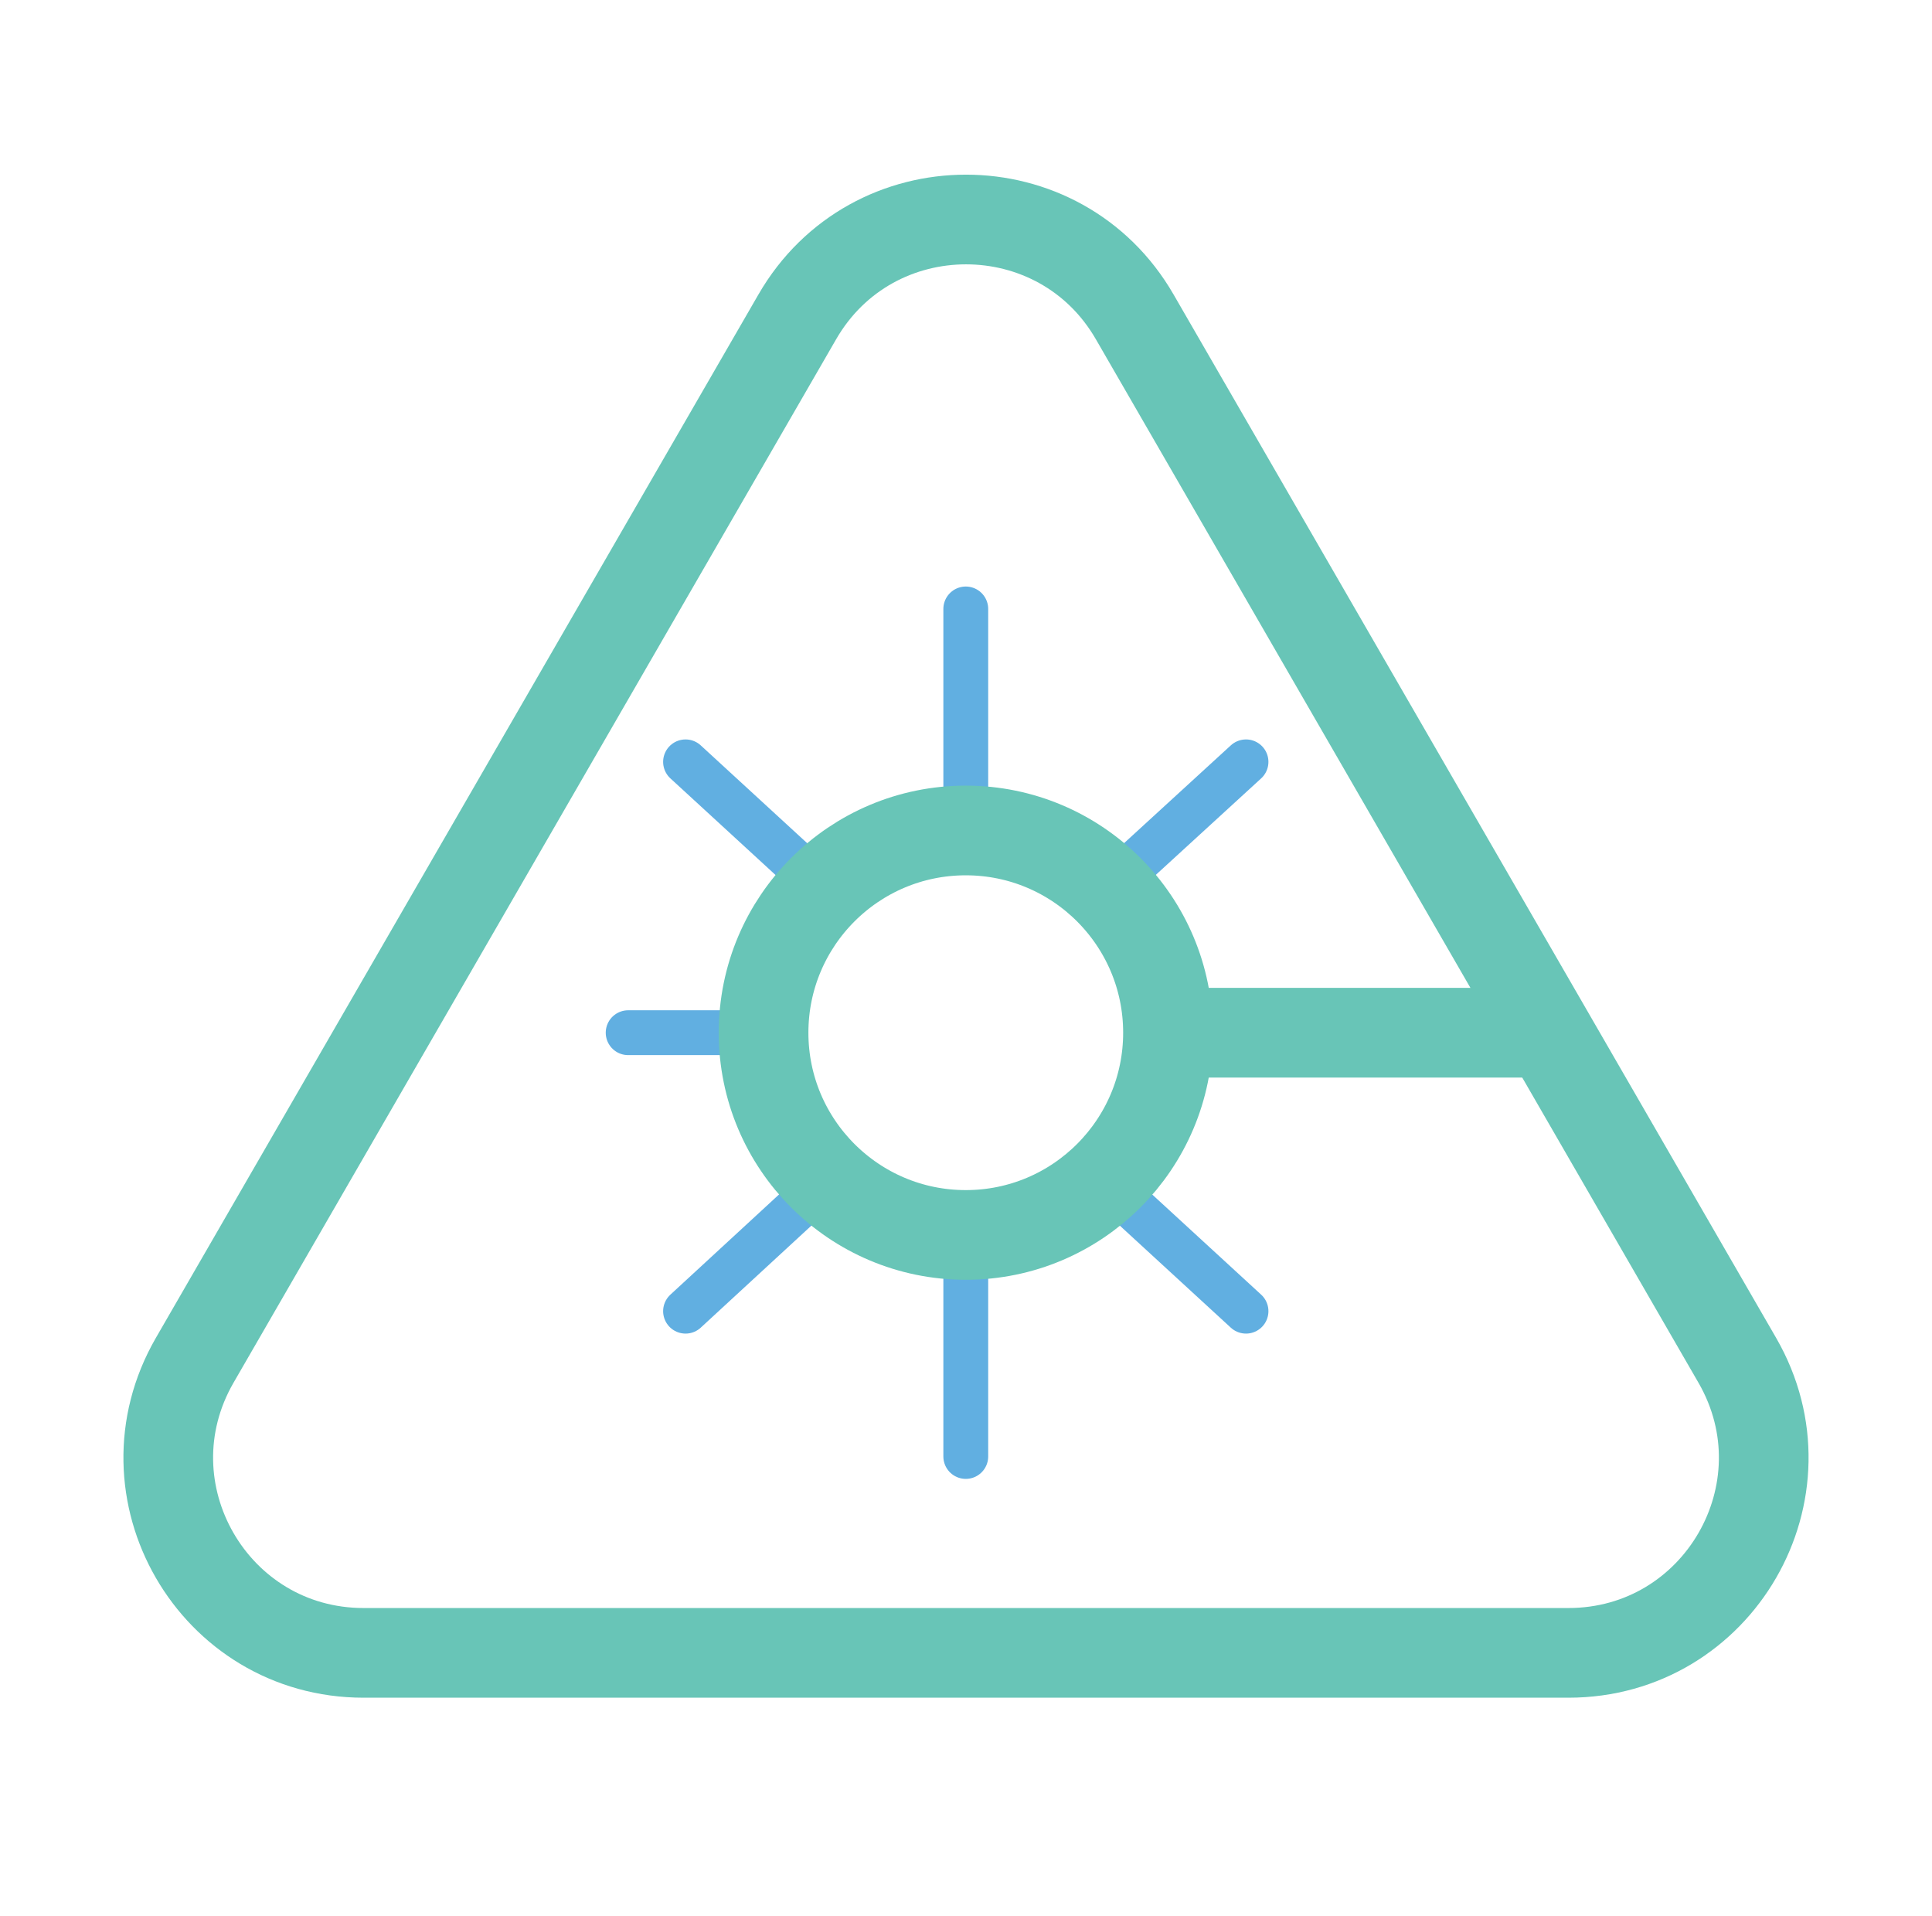
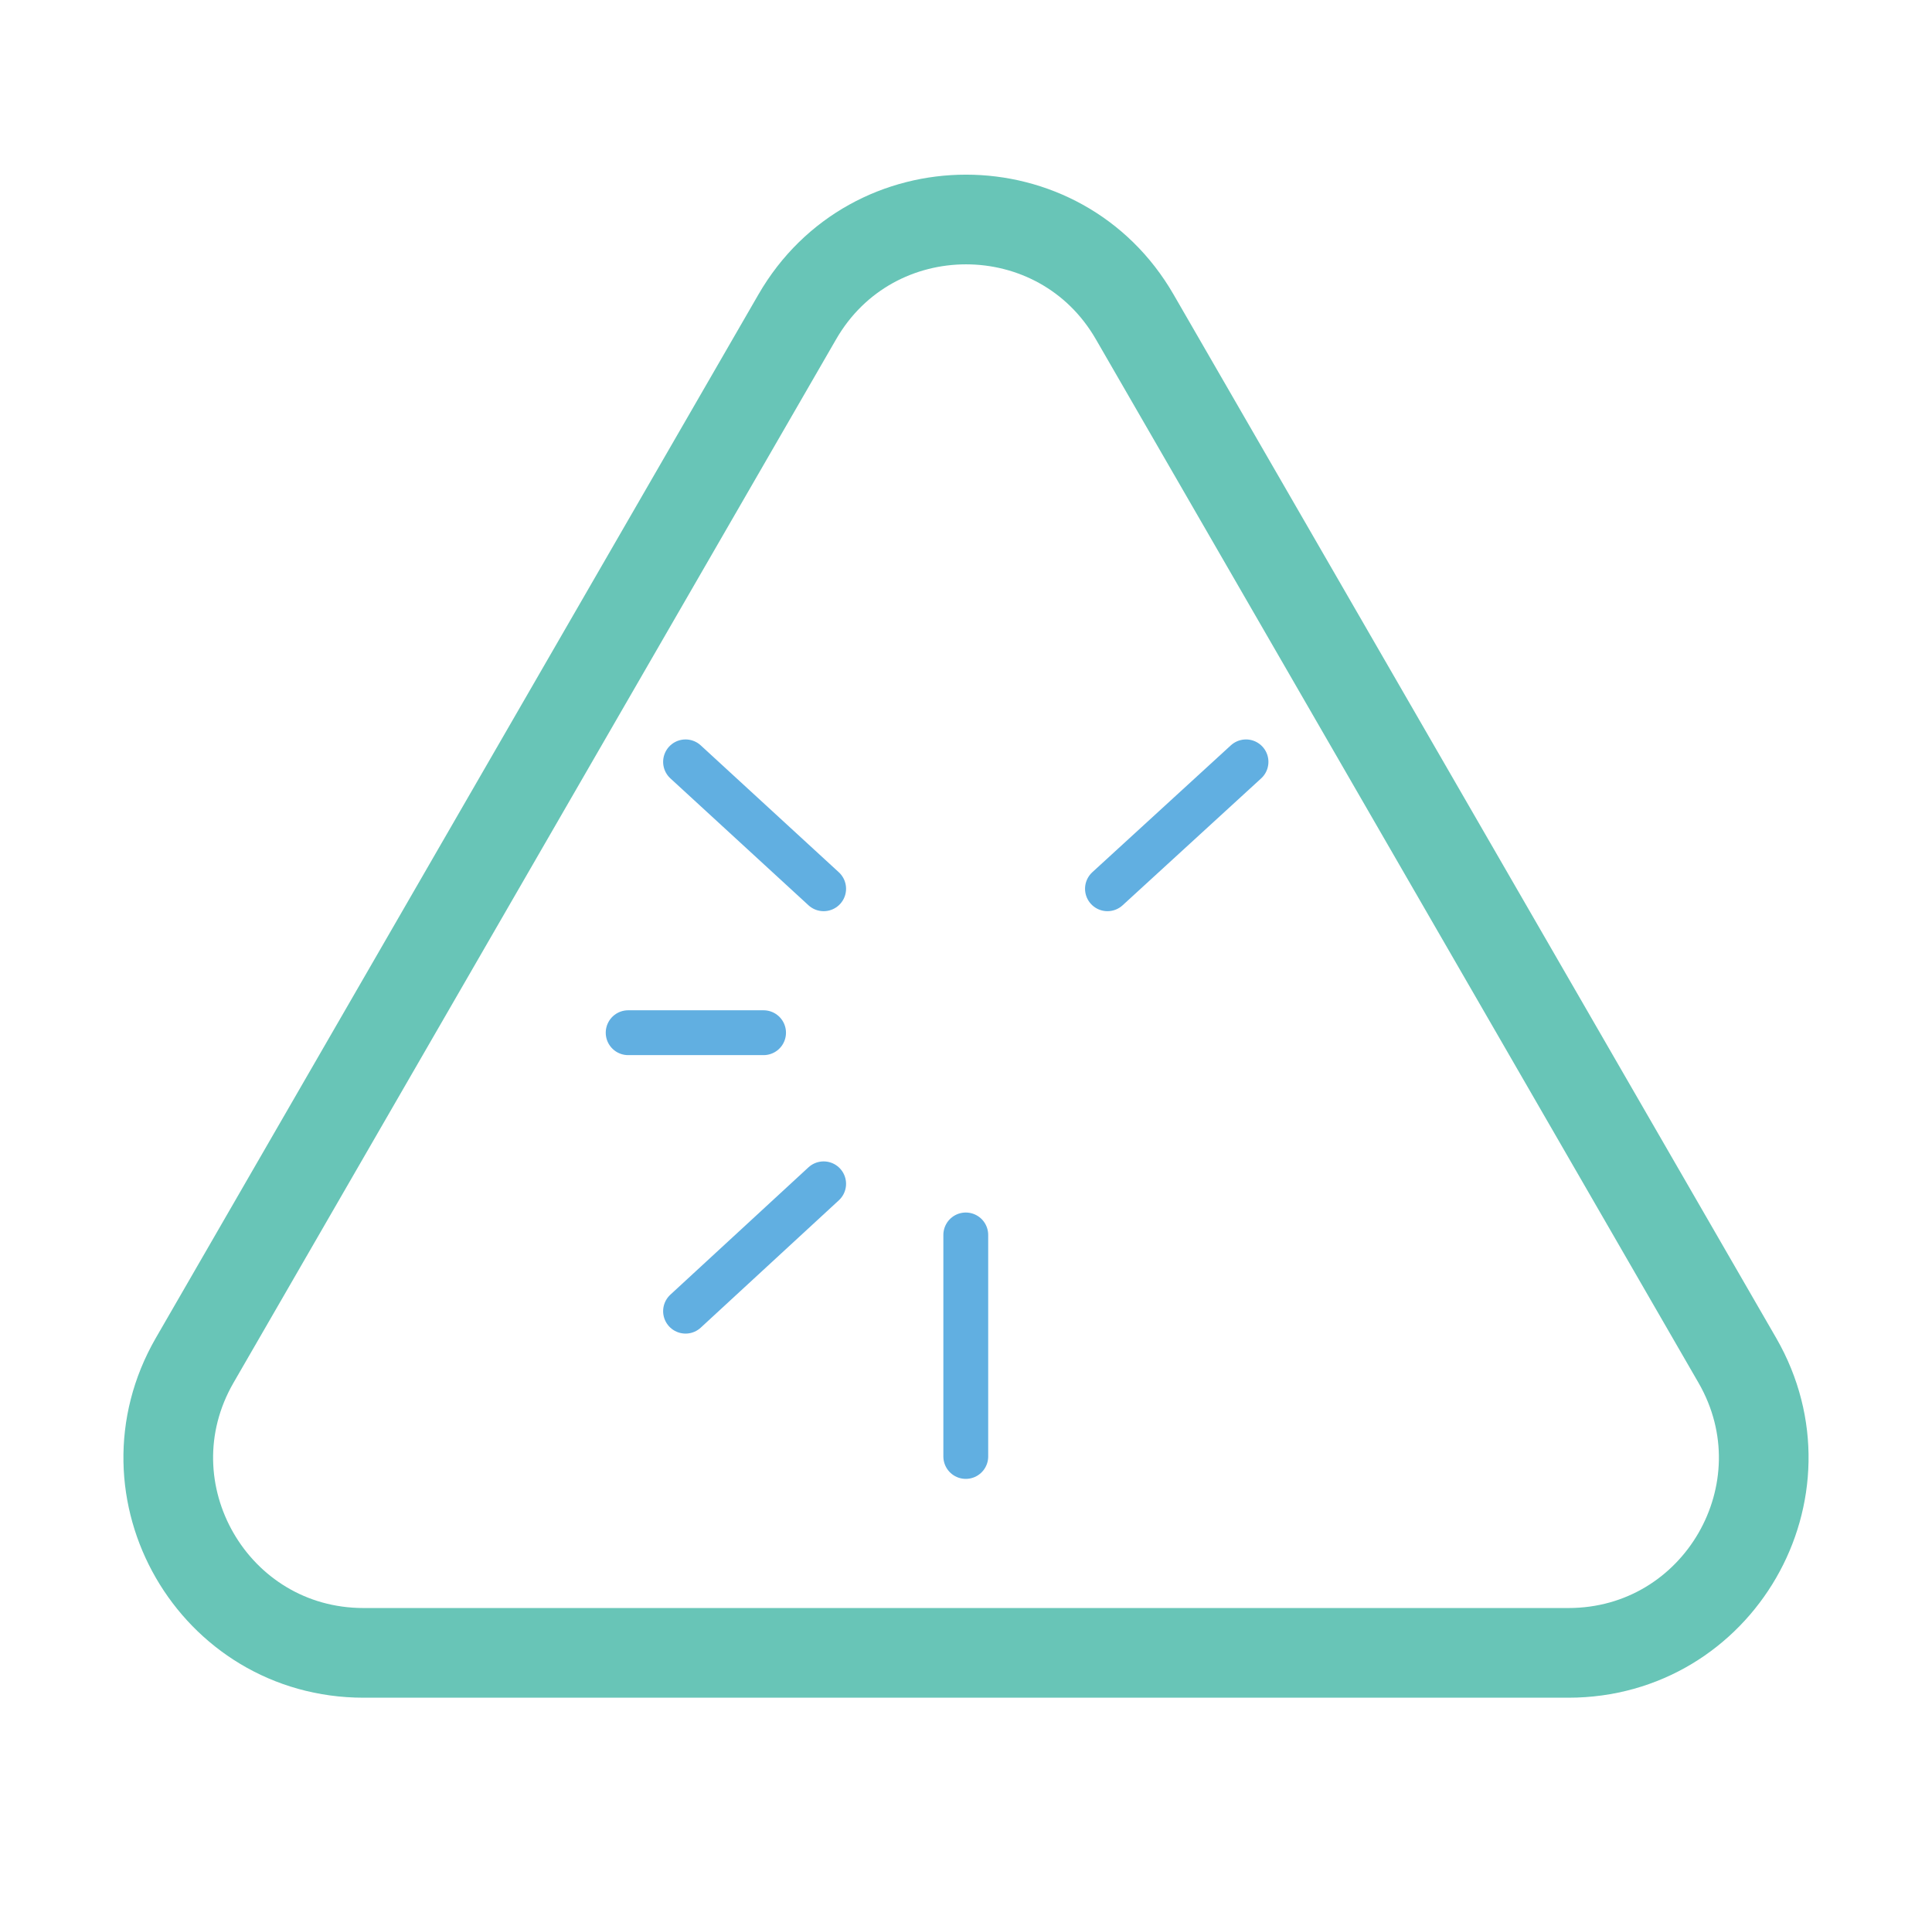
<svg xmlns="http://www.w3.org/2000/svg" version="1.1" id="Layer_1" x="0px" y="0px" viewBox="0 0 43.09 42.72" style="enable-background:new 0 0 43.09 42.72;" xml:space="preserve">
  <style type="text/css"> .st0{fill:#FFFFFF;stroke:#61AFE1;stroke-linecap:round;stroke-miterlimit:10;} .st1{fill:none;stroke:#68C5B7;stroke-width:2;stroke-linecap:round;stroke-linejoin:round;stroke-miterlimit:10;} </style>
  <g>
-     <line class="st0" x1="21.54" y1="13.58" x2="21.54" y2="18.52" />
    <line class="st0" x1="15.29" y1="16.99" x2="18.37" y2="19.82" />
-     <line class="st0" x1="24.7" y1="26.4" x2="27.79" y2="29.24" />
    <line class="st0" x1="27.79" y1="16.99" x2="24.7" y2="19.82" />
    <line class="st0" x1="18.37" y1="26.4" x2="15.29" y2="29.24" />
    <line class="st0" x1="21.54" y1="27.54" x2="21.54" y2="32.48" />
    <line class="st0" x1="17.03" y1="23.03" x2="14.01" y2="23.03" />
  </g>
  <path class="st1" d="M17.78,7.07L4.34,30.34c-1.67,2.9,0.42,6.52,3.77,6.52h26.87c3.35,0,5.44-3.62,3.77-6.52L25.31,7.07 C23.64,4.17,19.45,4.17,17.78,7.07z" />
-   <line class="st1" x1="34.5" y1="23.03" x2="26.16" y2="23.03" />
-   <circle class="st1" cx="21.54" cy="23.03" r="4.51" />
</svg>